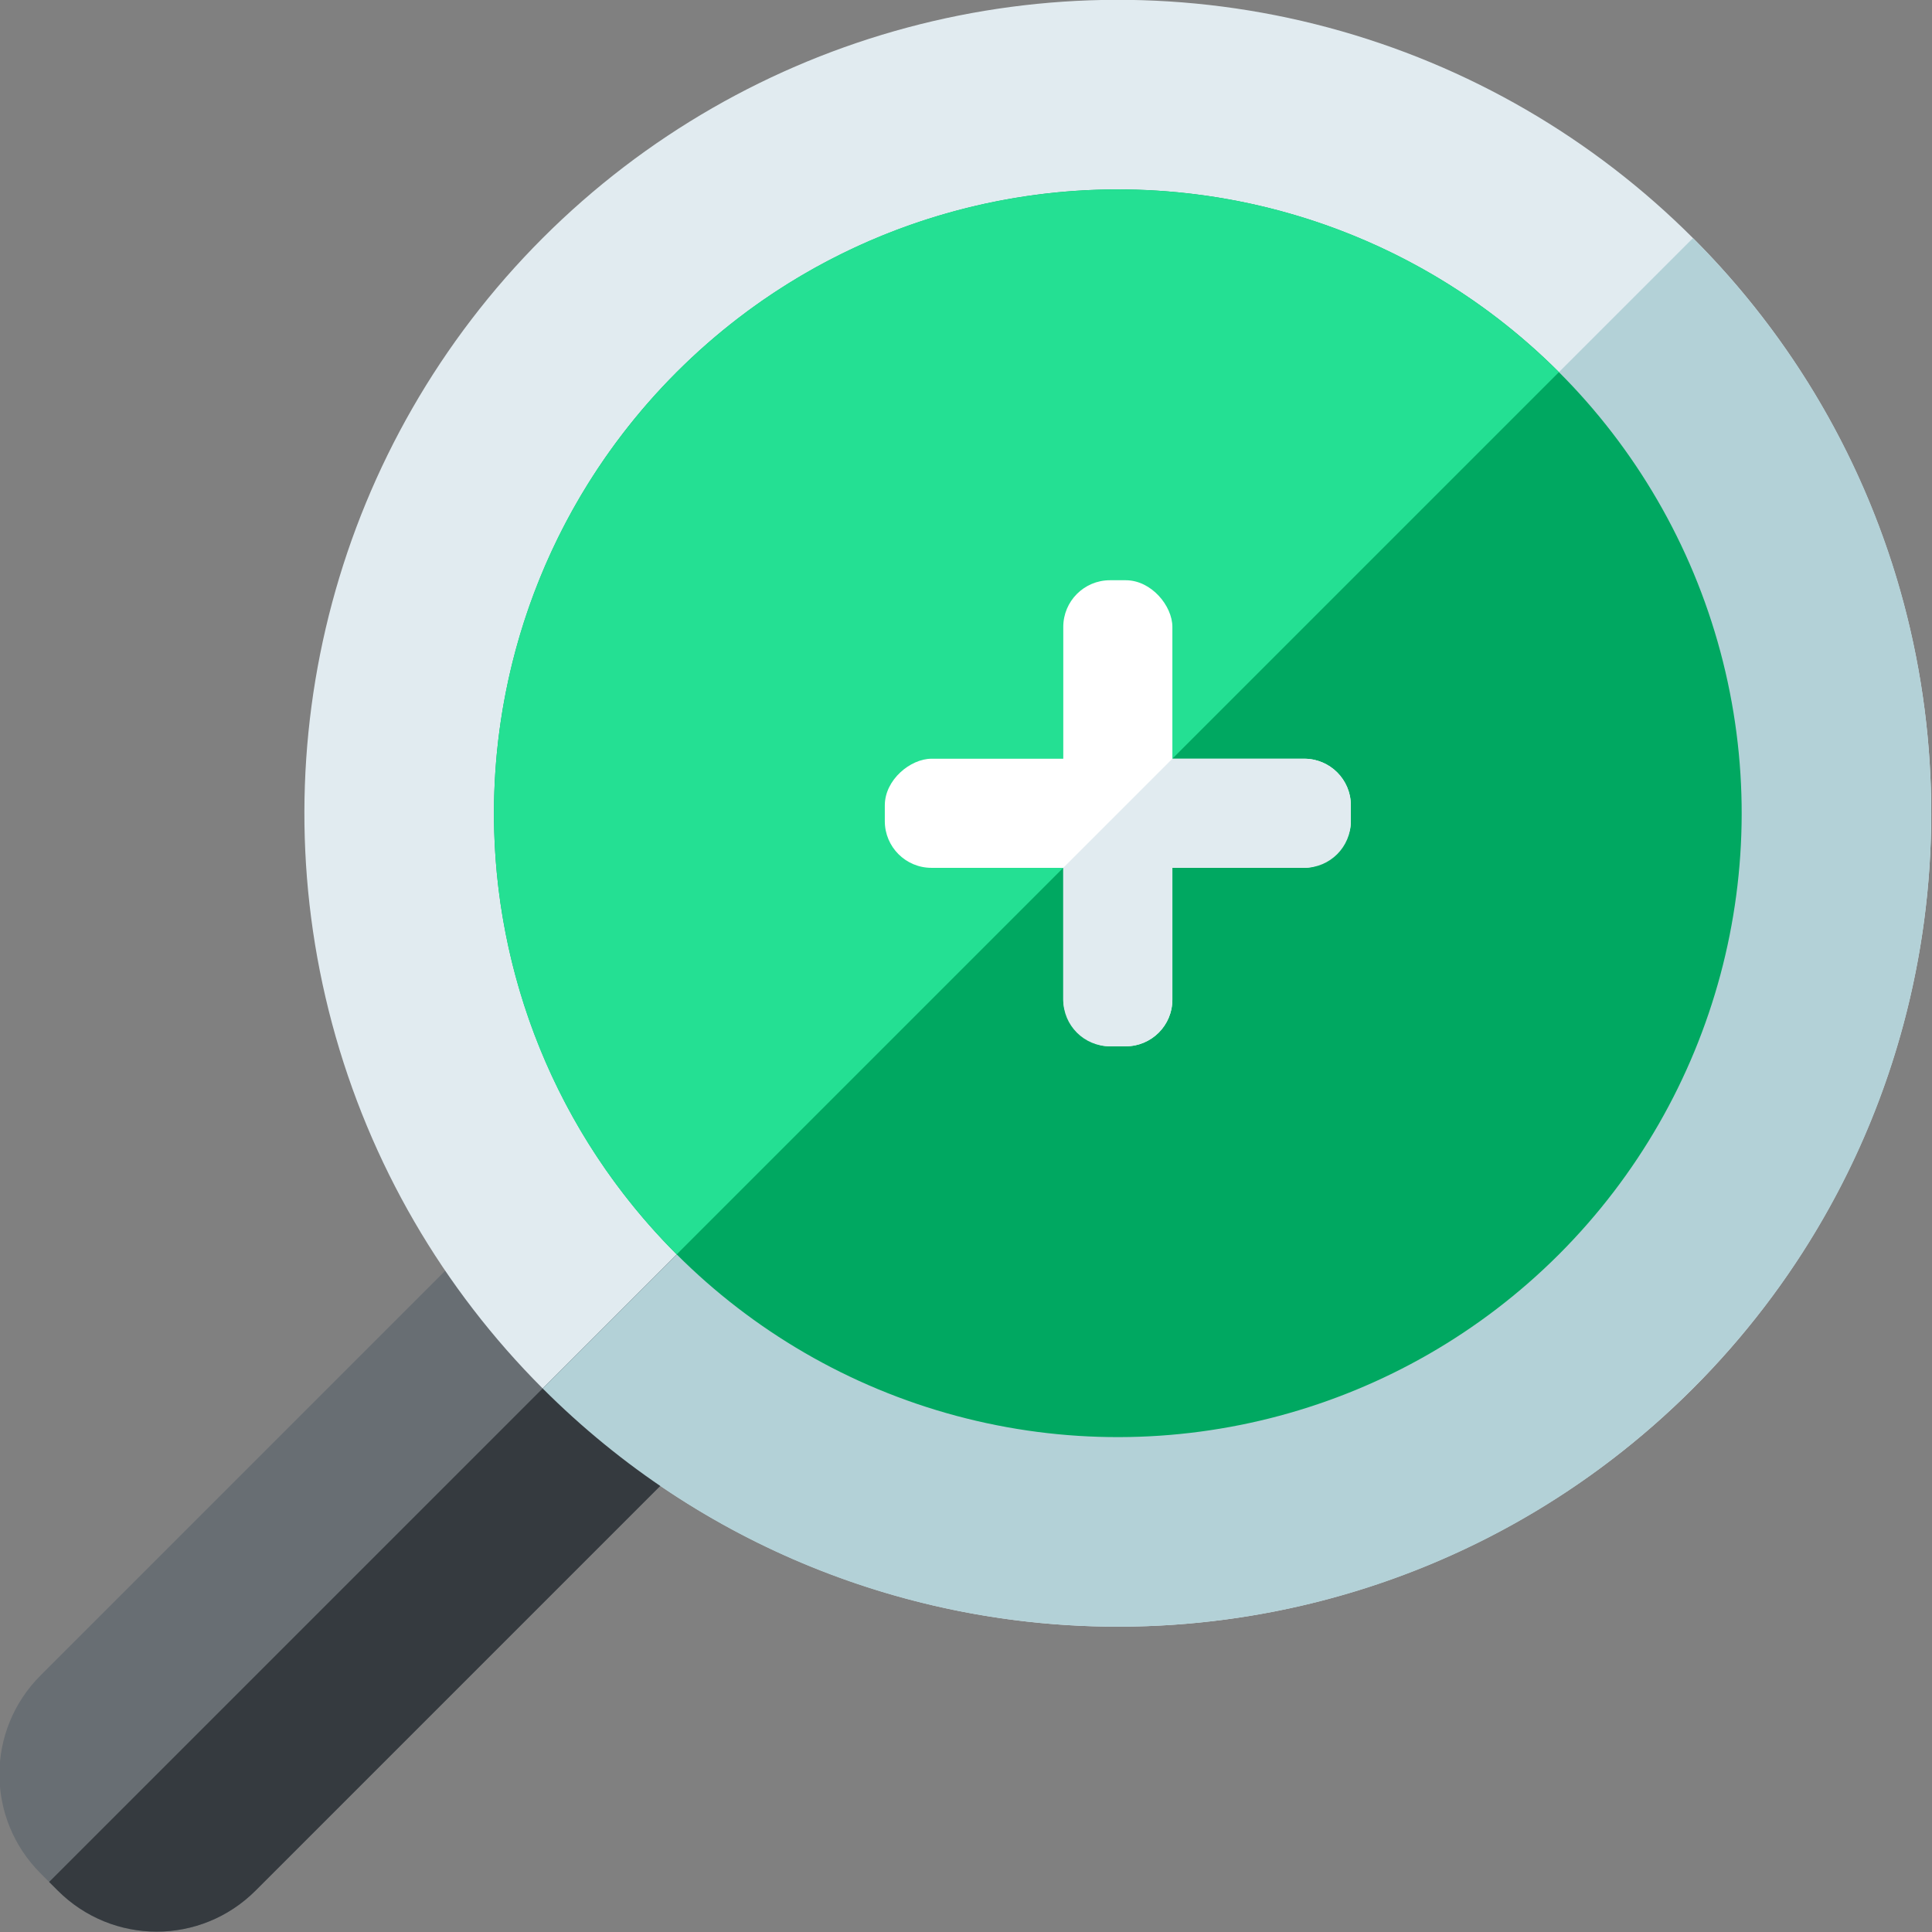
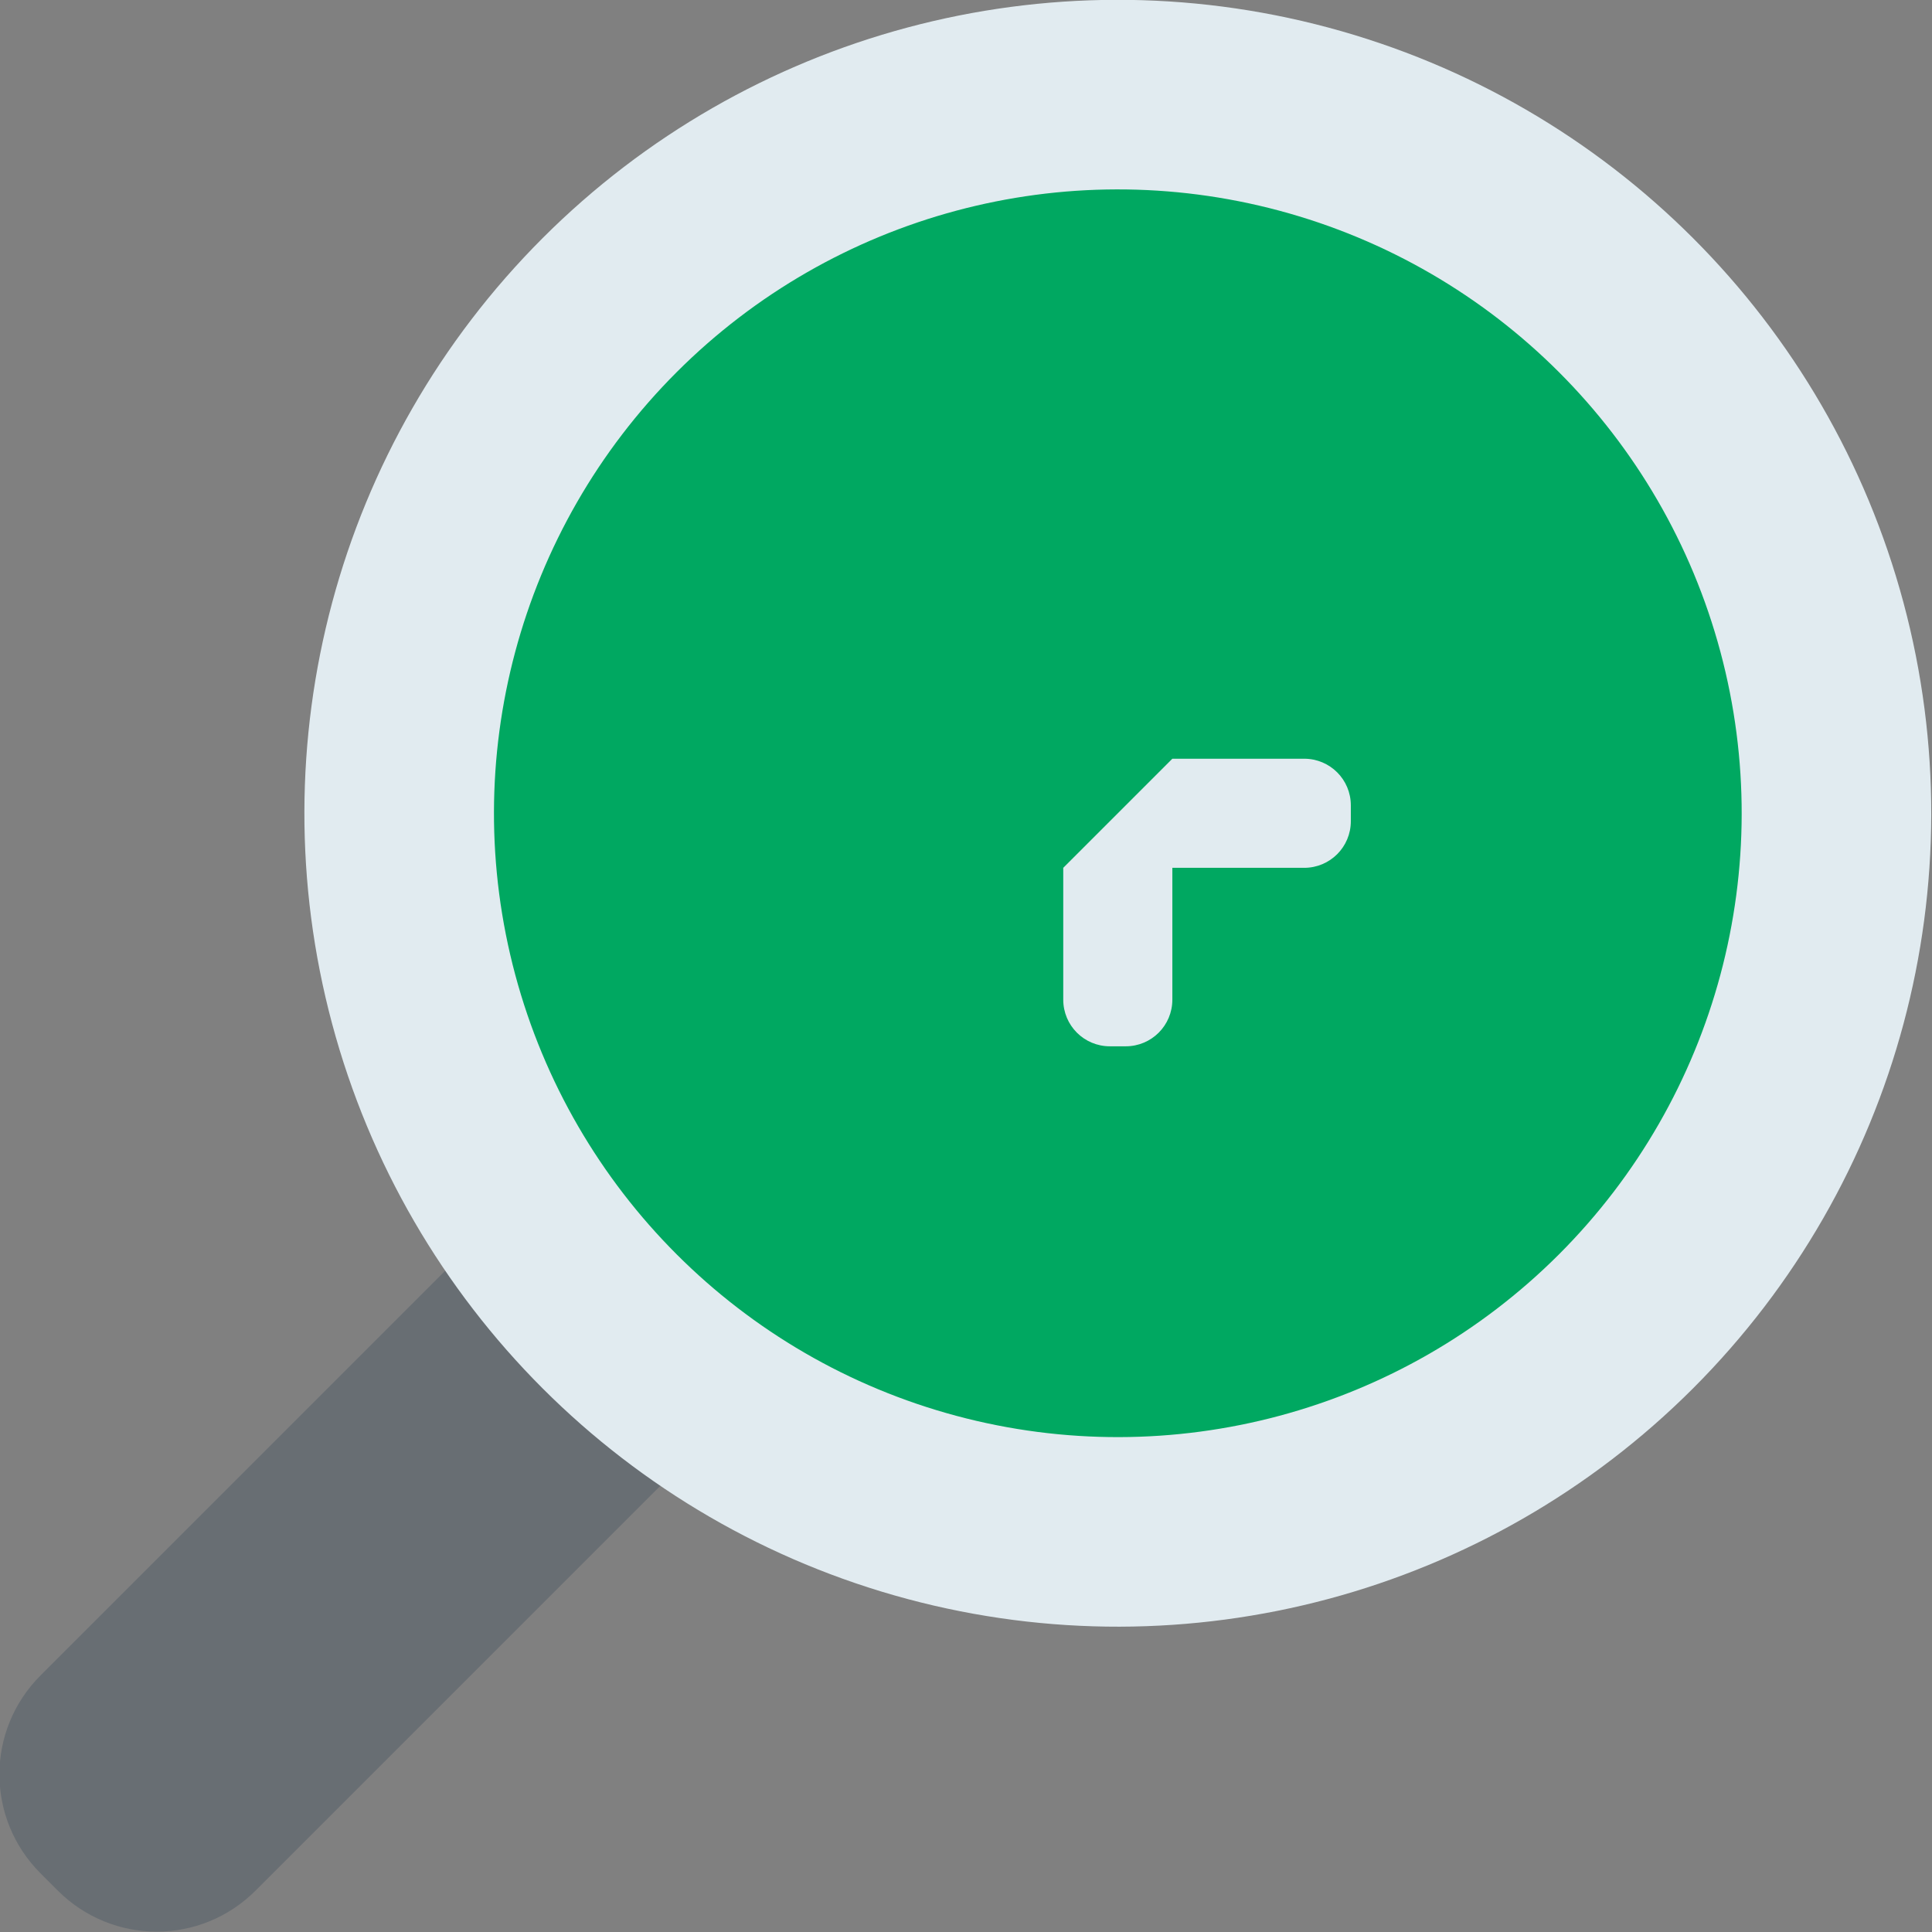
<svg xmlns="http://www.w3.org/2000/svg" xmlns:ns1="http://www.inkscape.org/namespaces/inkscape" xmlns:ns2="http://sodipodi.sourceforge.net/DTD/sodipodi-0.dtd" width="210mm" height="210mm" viewBox="0 0 210 210" version="1.1" id="svg4335" ns1:version="0.92.3 (2405546, 2018-03-11)" ns2:docname="lupa.svg">
  <rect x="0" y="0" width="210" height="210" fill="#808080" stroke="none" />
  <defs id="defs4329" />
  <ns2:namedview id="base" pagecolor="#ffffff" bordercolor="#666666" borderopacity="1.0" ns1:pageopacity="0.0" ns1:pageshadow="2" ns1:zoom="0.24748737" ns1:cx="1426.6187" ns1:cy="753.01891" ns1:document-units="mm" ns1:current-layer="layer1" showgrid="false" ns1:window-width="1366" ns1:window-height="705" ns1:window-x="-8" ns1:window-y="-8" ns1:window-maximized="1" showguides="true" ns1:guide-bbox="true" />
  <g ns1:label="Camada 1" ns1:groupmode="layer" id="layer1" transform="translate(0,-87)">
    <g id="g4409" transform="matrix(1.793,1.793,-1.793,1.793,-568.67,-62.555)">
      <path ns1:connector-curvature="0" id="rect4362" d="m 258.299,-157.138 c -3.324,0 -6,2.676 -6,6 v 83.817 c 0,3.324 2.676,6 6,6 h 1.04 c 3.324,0 6,-2.676 6,-6 v -83.817 c 0,-3.324 -2.676,-6 -6,-6 z" style="fill:#686e73;fill-opacity:1;stroke:none;stroke-width:0.271" />
      <circle style="fill:#e1ebf0;fill-opacity:1;stroke:none;stroke-width:0.421" id="circle4350" cx="258.819" cy="-126.107" r="34.868" />
-       <path ns2:nodetypes="ssssccs" ns1:connector-curvature="0" id="path4380" d="m 259.339,-126.714 c 3.324,0 6,2.676 6,6 v 53.393 c 0,3.324 -2.676,6 -6,6 h -0.52 v -65.393 z" style="fill:#353a3f;fill-opacity:1;stroke:none;stroke-width:0.271" />
-       <path ns2:nodetypes="cccc" ns1:connector-curvature="0" id="circle4387" d="m 258.819,-160.975 v 69.736 c 19.257,-9e-5 34.868,-15.611 34.868,-34.868 -8e-5,-19.257 -15.611,-34.868 -34.868,-34.868 z" style="fill:#b3d1d7;fill-opacity:1;stroke:none;stroke-width:0.421" />
      <circle r="26.742" cy="-126.107" cx="258.819" id="path4348" style="fill:#00a861;fill-opacity:1;stroke:none;stroke-width:0.323" />
-       <path ns2:nodetypes="cccc" ns1:connector-curvature="0" id="circle4376" d="m 258.819,-152.848 c -14.769,-1.2e-4 -26.742,11.973 -26.742,26.742 1.6e-4,14.769 11.973,26.742 26.742,26.742 z" style="fill:#24e093;fill-opacity:1;stroke:none;stroke-width:0.323" />
      <g style="fill:#ffffff;fill-opacity:1" transform="rotate(45,698.494,-354.041)" id="g4358">
-         <rect style="fill:#ffffff;fill-opacity:1;stroke:none;stroke-width:0.265" id="rect4352" width="4.677" height="19.978" x="546.433" y="108.04" rx="2" />
-         <rect rx="2" y="-558.76" x="115.691" height="19.978" width="4.677" id="rect4354" style="fill:#ffffff;fill-opacity:1;stroke:none;stroke-width:0.265" transform="rotate(90)" />
-       </g>
+         </g>
      <path ns2:nodetypes="cccccccccccc" ns1:connector-curvature="0" id="rect4390" d="m 258.819,-122.799 3.996,3.996 c 0.783,0.783 2.045,0.783 2.828,0 l 0.479,-0.479 c 0.783,-0.783 0.783,-2.045 0,-2.828 l -3.996,-3.996 3.996,-3.996 c 0.783,-0.783 0.783,-2.045 0,-2.828 l -0.479,-0.479 c -0.783,-0.783 -2.045,-0.783 -2.828,0 l -3.996,3.996 z" style="fill:#e1ebf0;fill-opacity:1;stroke:none;stroke-width:0.265" />
    </g>
  </g>
</svg>